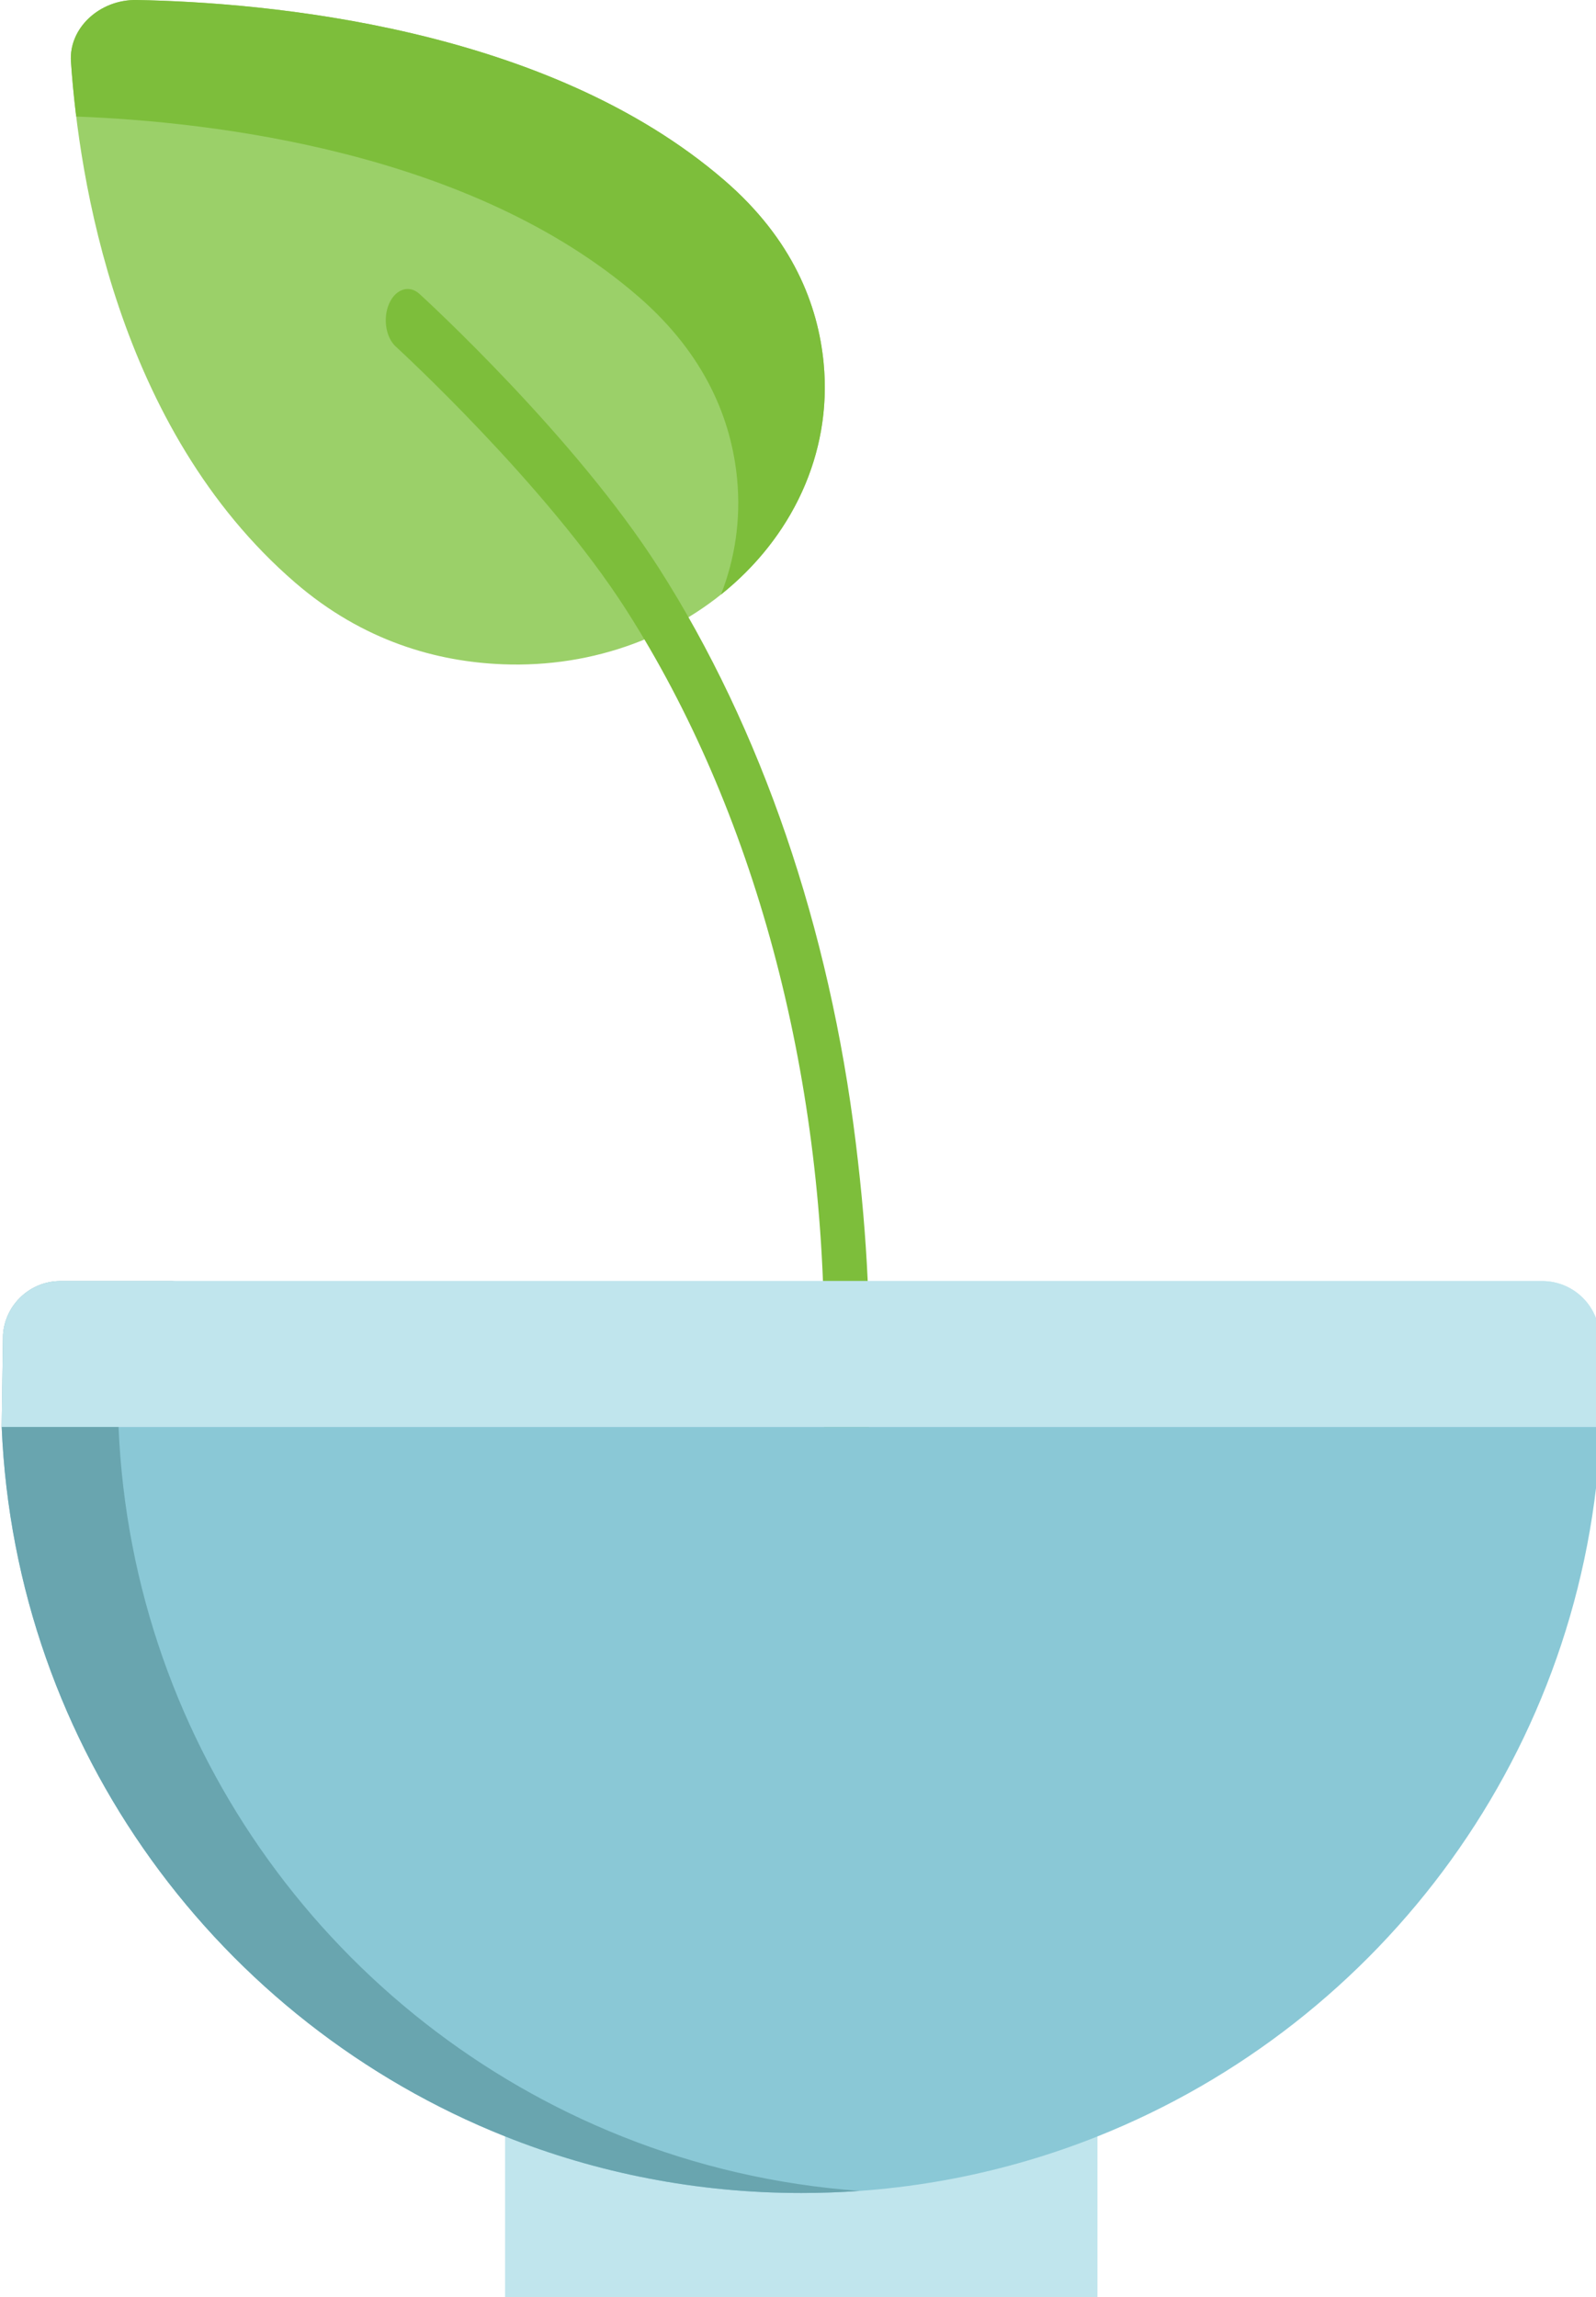
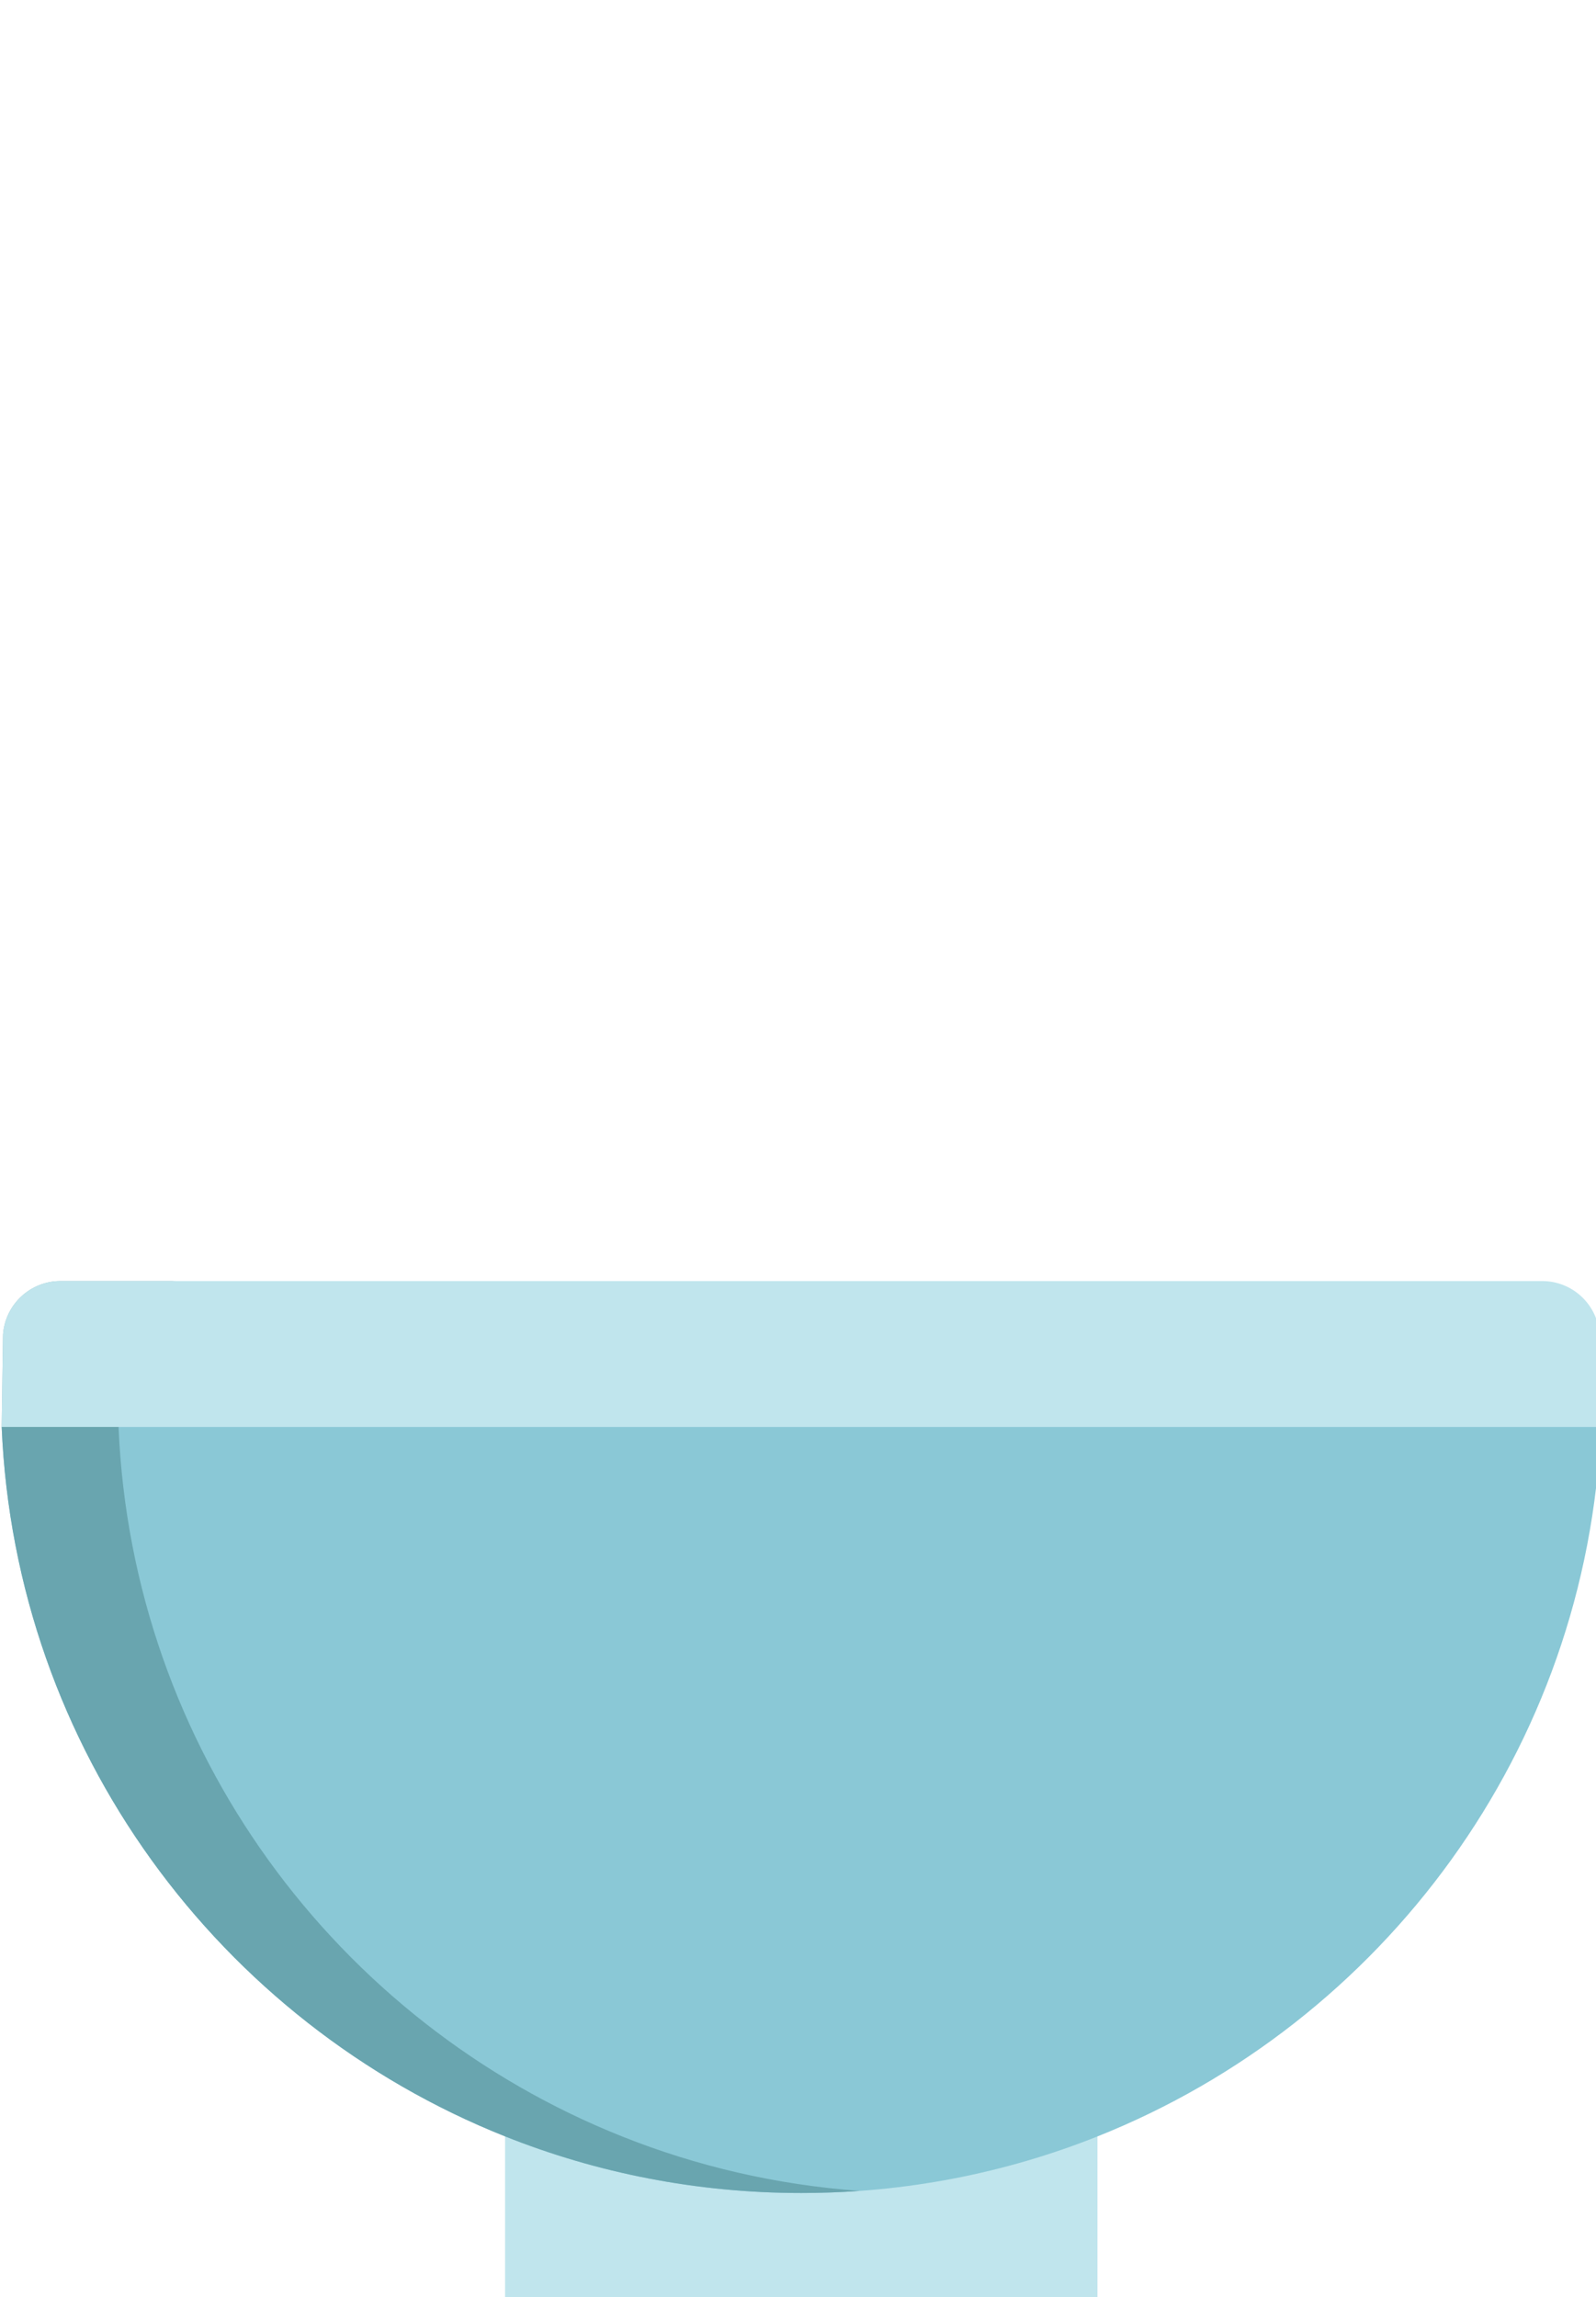
<svg xmlns="http://www.w3.org/2000/svg" xmlns:ns1="http://sodipodi.sourceforge.net/DTD/sodipodi-0.dtd" xmlns:ns2="http://www.inkscape.org/namespaces/inkscape" width="63.369mm" height="91.21mm" viewBox="0 0 63.369 91.21" version="1.1" id="svg1" ns1:docname="bonsai-template.svg" ns2:version="1.3.2 (091e20e, 2023-11-25, custom)" xml:space="preserve" ns2:export-filename="Level Images\level-1.svg" ns2:export-xdpi="96" ns2:export-ydpi="96">
  <ns1:namedview id="namedview1" pagecolor="#ffffff" bordercolor="#000000" borderopacity="0.25" ns2:showpageshadow="2" ns2:pageopacity="0.0" ns2:pagecheckerboard="0" ns2:deskcolor="#d1d1d1" ns2:document-units="mm" ns2:zoom="0.5064499" ns2:cx="604.20586" ns2:cy="285.31944" ns2:window-width="2560" ns2:window-height="1351" ns2:window-x="-9" ns2:window-y="-9" ns2:window-maximized="1" ns2:current-layer="layer9" />
  <defs id="defs1" />
  <g ns2:groupmode="layer" id="layer9" ns2:label="Level 1" style="display:inline" transform="translate(-75.908,-96.796)">
-     <path d="m 81.336,96.796 c -1.476,-0.027 -2.701,1.12 -2.611,2.445 0.31,4.568 1.812,14.563 8.896,20.682 2.708,2.34 5.644,3.142 8.225,3.247 7.392,0.301 13.398,-5.32 12.765,-11.953 -0.221,-2.315 -1.23,-4.921 -3.939,-7.26 -7.084,-6.119 -18.249,-7.067 -23.336,-7.161 z" fill="#9bd069" id="path398" style="stroke-width:0.146" />
-     <path d="m 91.626,110.56 c 0.059,0.054 5.966,5.471 9.153,10.462 5.07,7.938 7.86,18.306 7.855,29.192 l -0.006,13.703 c 0,0 1.766,0.744 1.751,0 -0.215,-10.344 0.511,-13.576 -0.495,-21.771 -1.043,-8.495 -3.728,-16.394 -7.819,-22.799 -3.34,-5.23 -9.251,-10.652 -9.501,-10.881 -0.405,-0.37 -0.943,-0.201 -1.202,0.378 -0.259,0.578 -0.141,1.347 0.264,1.717 z" fill="#7dbe3b" id="path399" style="stroke-width:0.135" ns1:nodetypes="ccccssscccc" />
    <g id="g406" transform="matrix(0.232,0,0,0.232,43.571,73.169)" style="display:inline">
      <g id="g401">
        <path d="M 225.85,467.47 H 327.2 V 496 H 225.85 Z" fill="#c0e5ed" id="path400" />
        <g fill="#6ad9a3" id="g400" />
        <path d="M 225.85,467.47 H 327.2 V 496 H 225.85 Z" fill="#c0e5ed" id="path401" />
      </g>
      <path d="m 139.67,346.04 h 273.7 c -2.32,55.21 -37.33,101.96 -86.17,121.43 -15.68,6.25 -32.78,9.68 -50.68,9.68 -17.9,0 -35,-3.43 -50.67,-9.68 C 177,448.01 141.99,401.25 139.67,346.04 Z" fill="#8ac8d6" id="path402" />
-       <path d="M 245.85,467.47 C 197,448.01 161.99,401.25 159.67,346.04 h -20 c 2.32,55.21 37.33,101.97 86.18,121.43 15.67,6.25 32.77,9.68 50.67,9.68 3.363,0 6.698,-0.121 10,-0.359 -14.275,-1.029 -27.944,-4.245 -40.67,-9.321 z" fill="#69a5af" id="path403" />
-       <path d="m 413.14,330.23 c -0.37,-5.15 -4.65,-9.15 -9.82,-9.15 H 149.73 c -5.17,0 -9.45,4 -9.83,9.15 l -0.23,15.81 h 273.7 z" fill="#c0e5ed" id="path404" />
+       <path d="M 245.85,467.47 C 197,448.01 161.99,401.25 159.67,346.04 h -20 c 2.32,55.21 37.33,101.97 86.18,121.43 15.67,6.25 32.77,9.68 50.67,9.68 3.363,0 6.698,-0.121 10,-0.359 -14.275,-1.029 -27.944,-4.245 -40.67,-9.321 " fill="#69a5af" id="path403" />
      <path d="m 169.73,321.08 h -20 c -5.17,0 -9.45,4 -9.83,9.15 l -0.23,15.81 h 20 l 0.23,-15.81 c 0.38,-5.15 4.66,-9.15 9.83,-9.15 z" fill="#95bfc6" id="path405" />
      <path d="m 413.14,330.23 c -0.37,-5.15 -4.65,-9.15 -9.82,-9.15 H 149.73 c -5.17,0 -9.45,4 -9.83,9.15 l -0.23,15.81 h 273.7 z" fill="#c0e5ed" id="path406" />
    </g>
-     <path d="m 78.725,99.241 c 0.043,0.632 0.109,1.368 0.209,2.182 5.447,0.206 15.666,1.399 22.302,7.132 2.708,2.34 3.718,4.946 3.939,7.26 0.154,1.612 -0.085,3.164 -0.64,4.586 2.776,-2.219 4.423,-5.55 4.076,-9.184 -0.221,-2.315 -1.23,-4.921 -3.939,-7.26 -7.084,-6.119 -18.249,-7.067 -23.336,-7.161 -1.476,-0.027 -2.701,1.12 -2.611,2.445 z" fill="#7dbe3b" id="path407" style="stroke-width:0.146" />
  </g>
</svg>